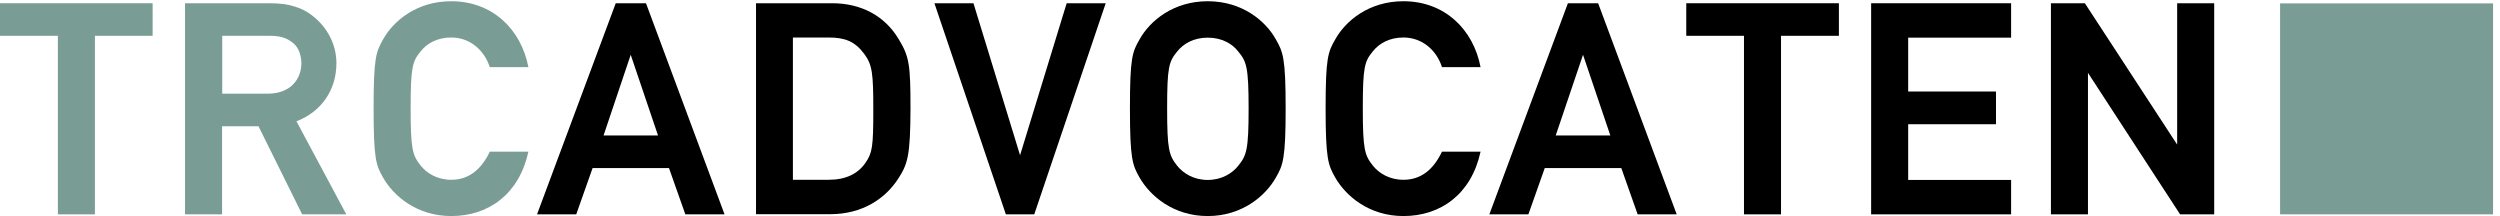
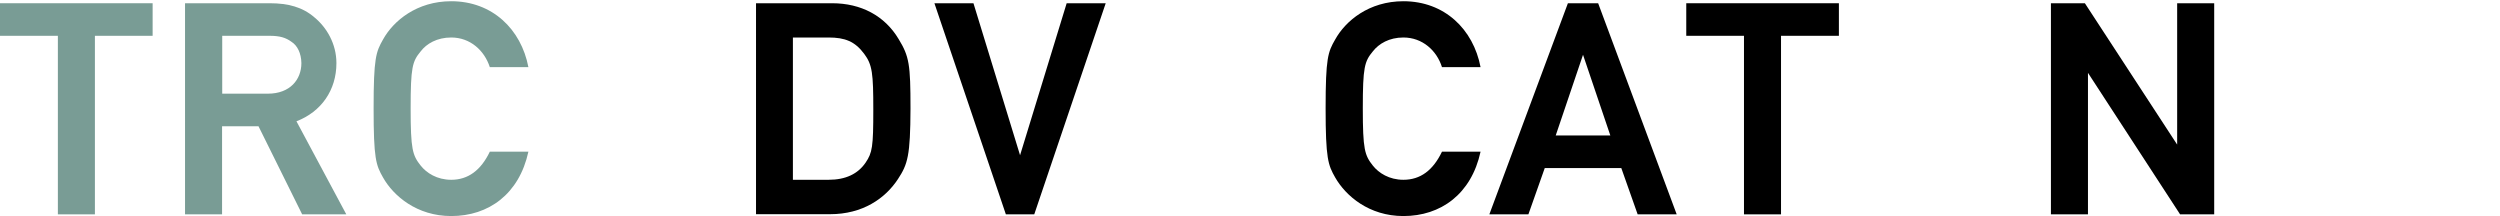
<svg xmlns="http://www.w3.org/2000/svg" version="1.1" id="Laag_1" x="0px" y="0px" viewBox="0 0 162 14" style="enable-background:new 0 0 162 14;" xml:space="preserve">
  <style type="text/css">
	.st0{fill:#799C95;}
</style>
  <polyline class="st0" points="6.15,2.32 6.15,13.89 3.75,13.89 3.75,2.32 0,2.32 0,0.21 9.89,0.21 9.89,2.32 6.15,2.32 " />
  <path class="st0" d="M19.58,13.89l-2.83-5.71h-2.36v5.71h-2.4V0.21h5.49c1.19,0,2.13,0.25,2.9,0.92c0.79,0.65,1.42,1.71,1.42,2.96  c0,1.75-0.98,3.15-2.59,3.77l3.23,6.03H19.58 M18.89,2.71c-0.37-0.27-0.75-0.39-1.42-0.39h-3.07v3.75h2.96  c1.44,0,2.17-0.92,2.17-1.98C19.52,3.45,19.27,2.95,18.89,2.71z" />
  <path class="st0" d="M29.24,14c-2.23,0-3.75-1.31-4.42-2.5c-0.46-0.81-0.61-1.21-0.61-4.48c0-3.26,0.15-3.65,0.61-4.46  c0.67-1.21,2.19-2.48,4.42-2.48c2.67,0,4.53,1.82,5,4.27h-2.5c-0.35-1.08-1.27-1.92-2.5-1.92c-0.92,0-1.6,0.4-1.98,0.9  c-0.54,0.65-0.65,1.02-0.65,3.69s0.12,3.04,0.65,3.71c0.38,0.48,1.06,0.92,1.98,0.92c1.09,0,1.92-0.61,2.5-1.82h2.5  C33.64,12.58,31.66,14,29.24,14" />
-   <path d="M44.41,13.89l-1.06-3H38.4l-1.06,3h-2.54L39.9,0.21h1.96l5.09,13.68H44.41 M39.11,8.78h3.53l-1.77-5.23L39.11,8.78z" />
  <path d="M58.19,11.6c-0.83,1.27-2.3,2.28-4.4,2.28h-4.8V0.21h4.94c1.86,0,3.4,0.81,4.3,2.32c0.69,1.13,0.77,1.65,0.77,4.5  C58.99,10.1,58.82,10.64,58.19,11.6 M56,3.49c-0.6-0.81-1.25-1.06-2.31-1.06h-2.31v9.22h2.31c1.11,0,1.9-0.38,2.4-1.11  c0.44-0.65,0.5-1.02,0.5-3.44C56.59,4.76,56.53,4.2,56,3.49z" />
  <polyline points="69.12,0.21 71.65,0.21 67.02,13.89 65.18,13.89 60.55,0.21 63.08,0.21 66.1,10.06 69.12,0.21 " />
-   <path d="M82.68,11.5c-0.67,1.19-2.19,2.5-4.42,2.5c-2.23,0-3.74-1.31-4.42-2.5c-0.46-0.81-0.62-1.21-0.62-4.48  c0-3.26,0.15-3.65,0.62-4.46c0.67-1.21,2.19-2.48,4.42-2.48c2.23,0,3.75,1.27,4.42,2.48c0.46,0.81,0.63,1.19,0.63,4.46  C83.31,10.29,83.14,10.7,82.68,11.5 M80.24,3.34c-0.38-0.5-1.06-0.9-1.98-0.9c-0.92,0-1.59,0.4-1.98,0.9  c-0.54,0.65-0.65,1.02-0.65,3.69s0.12,3.04,0.65,3.71c0.38,0.48,1.06,0.92,1.98,0.92c0.92,0,1.6-0.44,1.98-0.92  c0.54-0.67,0.67-1.04,0.67-3.71S80.78,3.99,80.24,3.34z" />
  <path d="M90.94,14c-2.23,0-3.74-1.31-4.42-2.5c-0.46-0.81-0.62-1.21-0.62-4.48c0-3.26,0.15-3.65,0.62-4.46  c0.67-1.21,2.19-2.48,4.42-2.48c2.67,0,4.53,1.82,5,4.27h-2.5c-0.34-1.08-1.27-1.92-2.5-1.92c-0.92,0-1.59,0.4-1.98,0.9  c-0.54,0.65-0.65,1.02-0.65,3.69s0.12,3.04,0.65,3.71c0.38,0.48,1.06,0.92,1.98,0.92c1.1,0,1.92-0.61,2.5-1.82h2.5  C95.34,12.58,93.36,14,90.94,14" />
  <path d="M106.12,13.89l-1.06-3h-4.96l-1.06,3h-2.53l5.09-13.68h1.96l5.09,13.68H106.12 M100.81,8.78h3.54l-1.77-5.23L100.81,8.78z" />
  <polyline points="115.41,2.32 115.41,13.89 113.01,13.89 113.01,2.32 109.27,2.32 109.27,0.21 119.16,0.21 119.16,2.32 115.41,2.32   " />
-   <polyline points="121.25,13.89 121.25,0.21 130.32,0.21 130.32,2.44 123.65,2.44 123.65,5.93 129.34,5.93 129.34,8.05 123.65,8.05   123.65,11.66 130.32,11.66 130.32,13.89 121.25,13.89 " />
  <polyline points="135.3,13.89 132.9,13.89 132.9,0.21 135.1,0.21 141.08,9.37 141.08,0.21 143.48,0.21 143.48,13.89 141.27,13.89   135.3,4.72 135.3,13.89 " />
-   <rect x="147.75" y="0.22" class="st0" width="13.8" height="13.67" />
</svg>